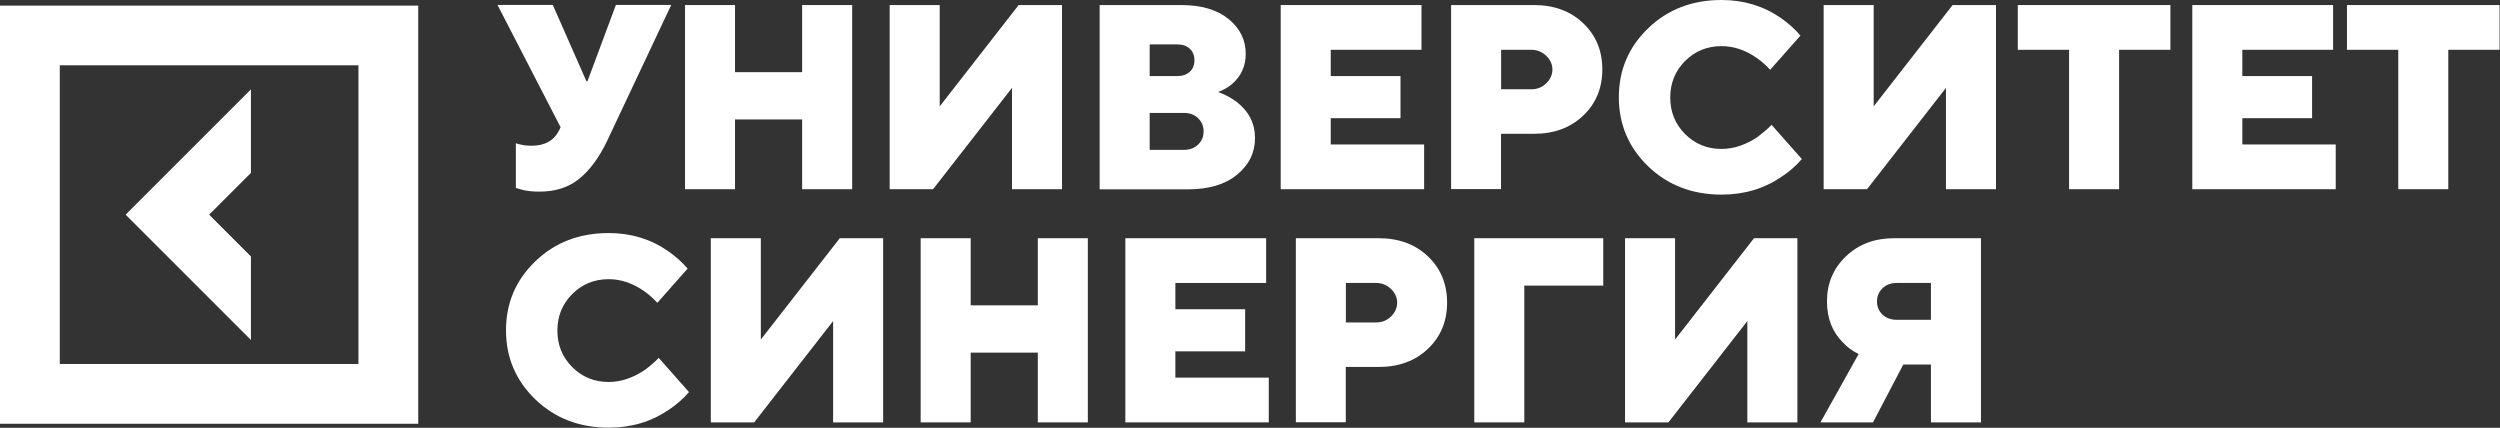
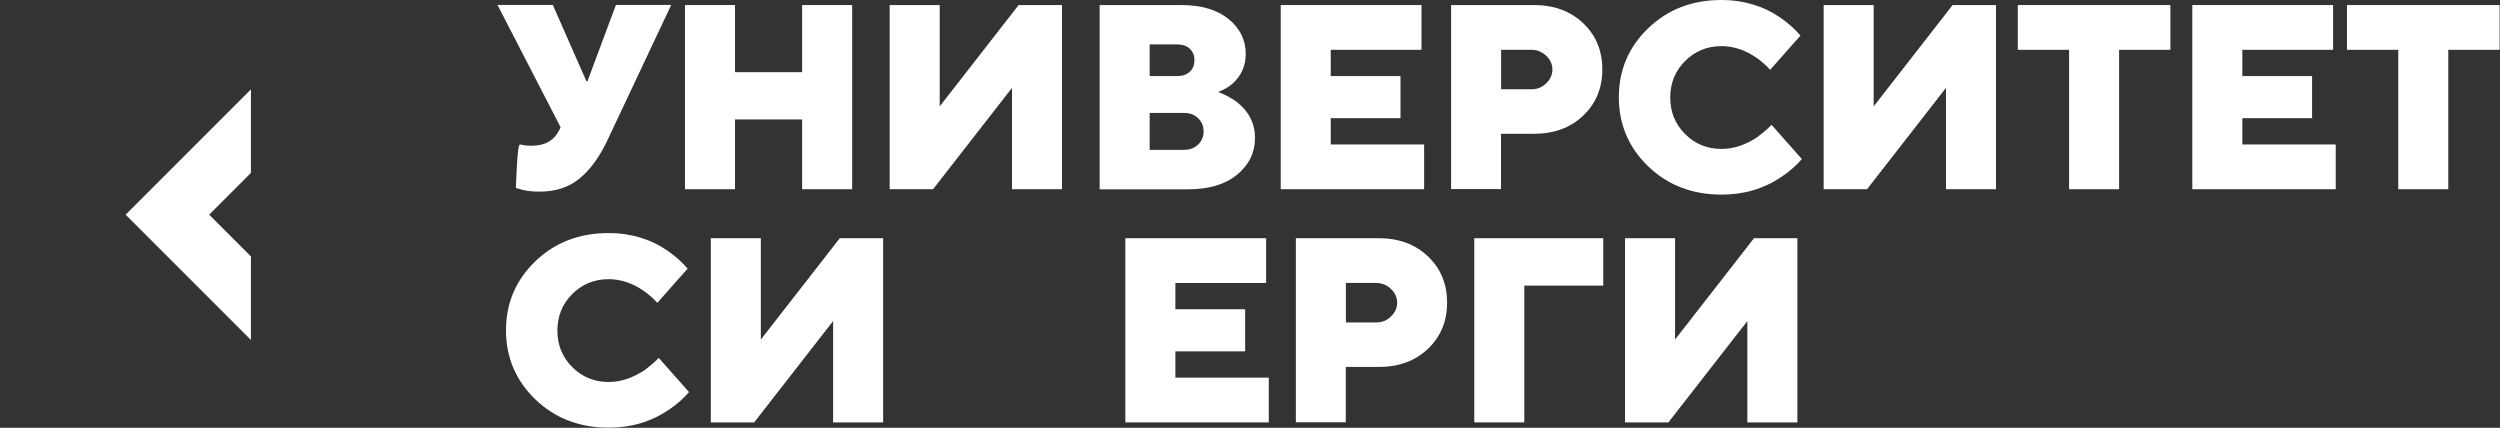
<svg xmlns="http://www.w3.org/2000/svg" width="824" height="141" viewBox="0 0 824 141" fill="none">
  <rect x="0" y="0" width="824" height="141" fill="#333333" stroke="none" />
  <path d="M82.707 84.528L68.942 70.762L82.707 56.995V29.462L41.41 70.762L82.707 112.061V84.528Z" fill="white" />
-   <path d="M0 1.854V139.671H137.846V1.854H0V1.854ZM118.143 119.966H19.703V21.52H118.143V119.966Z" fill="white" />
  <path d="M217.112 117.961L227.096 129.231C225.129 131.501 222.86 133.467 220.326 135.131C214.654 138.989 208.111 140.956 200.623 140.956C190.98 140.956 182.925 137.854 176.458 131.652C170.029 125.449 166.776 117.848 166.776 108.884C166.776 99.921 169.991 92.319 176.458 86.117C182.887 79.914 190.942 76.813 200.623 76.813C207.922 76.813 214.427 78.779 220.137 82.713C222.671 84.49 224.864 86.457 226.642 88.537L216.658 99.807C215.334 98.37 213.859 97.046 212.233 95.912C208.489 93.302 204.594 92.016 200.623 92.016C195.896 92.016 191.887 93.643 188.597 96.933C185.345 100.186 183.719 104.195 183.719 108.96C183.719 113.725 185.345 117.696 188.597 120.987C191.85 124.239 195.858 125.903 200.623 125.903C204.556 125.903 208.489 124.617 212.422 122.008C214.162 120.722 215.713 119.436 217.112 117.961Z" fill="white" />
  <path d="M234.281 139.216V78.515H250.77V111.91L276.788 78.515H291.084V139.216H274.595V105.821L248.576 139.216H234.281Z" fill="white" />
-   <path d="M303.45 139.216V78.515H319.938V100.64H342.062V78.515H358.55V139.216H342.062V116.222H319.938V139.216H303.45Z" fill="white" />
  <path d="M370.917 139.216V78.515H417.319V93.265H387.405V101.926H410.398V115.806H387.405V124.467H418.189V139.216H370.917V139.216Z" fill="white" />
  <path d="M427.115 139.216V78.515H454.419C461.075 78.515 466.483 80.52 470.681 84.528C474.879 88.537 476.959 93.605 476.959 99.732C476.959 105.859 474.879 110.927 470.681 114.936C466.483 118.945 461.075 120.949 454.419 120.949H443.566V139.179H427.115V139.216ZM443.603 106.275H453.587C455.478 106.275 457.142 105.632 458.466 104.308C459.827 103.023 460.508 101.472 460.508 99.77C460.508 98.068 459.827 96.517 458.466 95.232C457.104 93.946 455.478 93.265 453.587 93.265H443.603V106.275Z" fill="white" />
  <path d="M485.92 139.216V78.515H528.428V94.135H502.409V139.216H485.92V139.216Z" fill="white" />
  <path d="M535.613 139.216V78.515H552.102V111.91L578.121 78.515H592.416V139.216H575.927V105.821L549.908 139.216H535.613Z" fill="white" />
-   <path d="M600.017 139.216L612.61 116.676C610.644 115.768 608.904 114.482 607.392 112.856C603.912 109.376 602.173 104.876 602.173 99.316C602.173 93.416 604.253 88.462 608.413 84.491C612.573 80.52 617.867 78.515 624.296 78.515H652.924V139.216H636.436V120.155H627.322L617.338 139.216H600.017ZM625.166 105.405H636.436V93.265H625.166C623.275 93.265 621.687 93.832 620.477 95.005C619.266 96.177 618.661 97.614 618.661 99.354C618.661 101.094 619.266 102.531 620.477 103.703C621.725 104.838 623.275 105.405 625.166 105.405Z" fill="white" />
-   <path d="M170.028 61.95V47.2C170.596 47.427 171.087 47.578 171.503 47.616C172.676 47.919 173.886 48.032 175.247 48.032C179.634 48.032 182.66 46.292 184.361 42.813L184.777 41.943L163.978 1.627H182.206L193.286 26.777H193.627L203.006 1.627H221.234L199.98 46.708C197.371 52.079 194.345 56.163 190.866 58.962C187.387 61.761 183.076 63.16 177.857 63.16C175.663 63.16 173.735 62.971 172.146 62.555L170.028 61.95Z" fill="white" />
+   <path d="M170.028 61.95C170.596 47.427 171.087 47.578 171.503 47.616C172.676 47.919 173.886 48.032 175.247 48.032C179.634 48.032 182.66 46.292 184.361 42.813L184.777 41.943L163.978 1.627H182.206L193.286 26.777H193.627L203.006 1.627H221.234L199.98 46.708C197.371 52.079 194.345 56.163 190.866 58.962C187.387 61.761 183.076 63.16 177.857 63.16C175.663 63.16 173.735 62.971 172.146 62.555L170.028 61.95Z" fill="white" />
  <path d="M225.772 62.365V1.664H242.261V23.789H264.384V1.664H280.873V62.365H264.384V39.371H242.261V62.365H225.772Z" fill="white" />
  <path d="M293.238 62.365V1.664H309.727V35.059L335.745 1.664H350.041V62.365H333.552V28.97L307.533 62.365H293.238Z" fill="white" />
  <path d="M362.445 62.365V1.664H389.334C395.99 1.664 401.171 3.214 404.952 6.278C408.696 9.341 410.587 13.161 410.587 17.737C410.587 21.86 409.037 25.188 405.974 27.798C404.801 28.781 403.326 29.613 401.473 30.331C403.742 31.126 405.747 32.222 407.562 33.546C411.608 36.685 413.651 40.656 413.651 45.497C413.651 50.301 411.684 54.309 407.751 57.562C403.818 60.815 398.41 62.403 391.527 62.403H362.445V62.365ZM378.934 25.075H388.048C389.788 25.075 391.149 24.583 392.17 23.637C393.191 22.692 393.683 21.444 393.683 19.855C393.683 18.305 393.191 17.019 392.17 16.073C391.149 15.128 389.788 14.636 388.048 14.636H378.934V25.075ZM378.934 49.393H390.204C392.094 49.393 393.683 48.826 394.893 47.653C396.103 46.481 396.708 45.044 396.708 43.304C396.708 41.564 396.103 40.127 394.893 38.955C393.683 37.782 392.132 37.215 390.204 37.215H378.934V49.393Z" fill="white" />
  <path d="M422.122 62.365V1.664H468.524V16.414H438.611V25.075H461.604V38.955H438.611V47.615H469.394V62.365H422.122V62.365Z" fill="white" />
  <path d="M478.281 62.365V1.664H505.585C512.241 1.664 517.649 3.668 521.847 7.677C526.045 11.686 528.125 16.754 528.125 22.881C528.125 29.008 526.045 34.076 521.847 38.085C517.649 42.094 512.241 44.098 505.585 44.098H494.732V62.327H478.281V62.365ZM494.769 29.424H504.753C506.644 29.424 508.308 28.781 509.632 27.457C510.993 26.171 511.674 24.621 511.674 22.919C511.674 21.217 510.993 19.666 509.632 18.38C508.27 17.095 506.644 16.414 504.753 16.414H494.769V29.424Z" fill="white" />
  <path d="M583.906 41.148L593.89 52.419C591.924 54.688 589.655 56.655 587.121 58.319C581.448 62.176 574.906 64.143 567.418 64.143C557.774 64.143 549.719 61.042 543.252 54.839C536.823 48.637 533.571 41.035 533.571 32.072C533.571 23.108 536.785 15.506 543.252 9.304C549.681 3.101 557.736 0 567.418 0C574.717 0 581.221 1.967 586.932 5.9C589.465 7.677 591.659 9.644 593.436 11.724L583.452 22.995C582.129 21.558 580.654 20.234 579.028 19.099C575.284 16.49 571.389 15.204 567.418 15.204C562.691 15.204 558.682 16.83 555.392 20.12C552.139 23.373 550.513 27.382 550.513 32.147C550.513 36.913 552.139 40.884 555.392 44.174C558.644 47.426 562.653 49.09 567.418 49.09C571.351 49.09 575.284 47.805 579.217 45.195C580.957 43.871 582.545 42.586 583.906 41.148Z" fill="white" />
  <path d="M601.076 62.365V1.664H617.564V35.059L643.583 1.664H657.878V62.365H641.389V28.97L615.371 62.365H601.076Z" fill="white" />
  <path d="M681.968 62.365V16.414H665.063V1.664H715.361V16.414H698.456V62.365H681.968Z" fill="white" />
  <path d="M722.583 62.365V1.664H768.986V16.414H739.072V25.075H762.065V38.955H739.072V47.615H769.856V62.365H722.583V62.365Z" fill="white" />
  <path d="M790.467 62.365V16.414H773.562V1.664H823.86V16.414H806.955V62.365H790.467Z" fill="white" />
</svg>